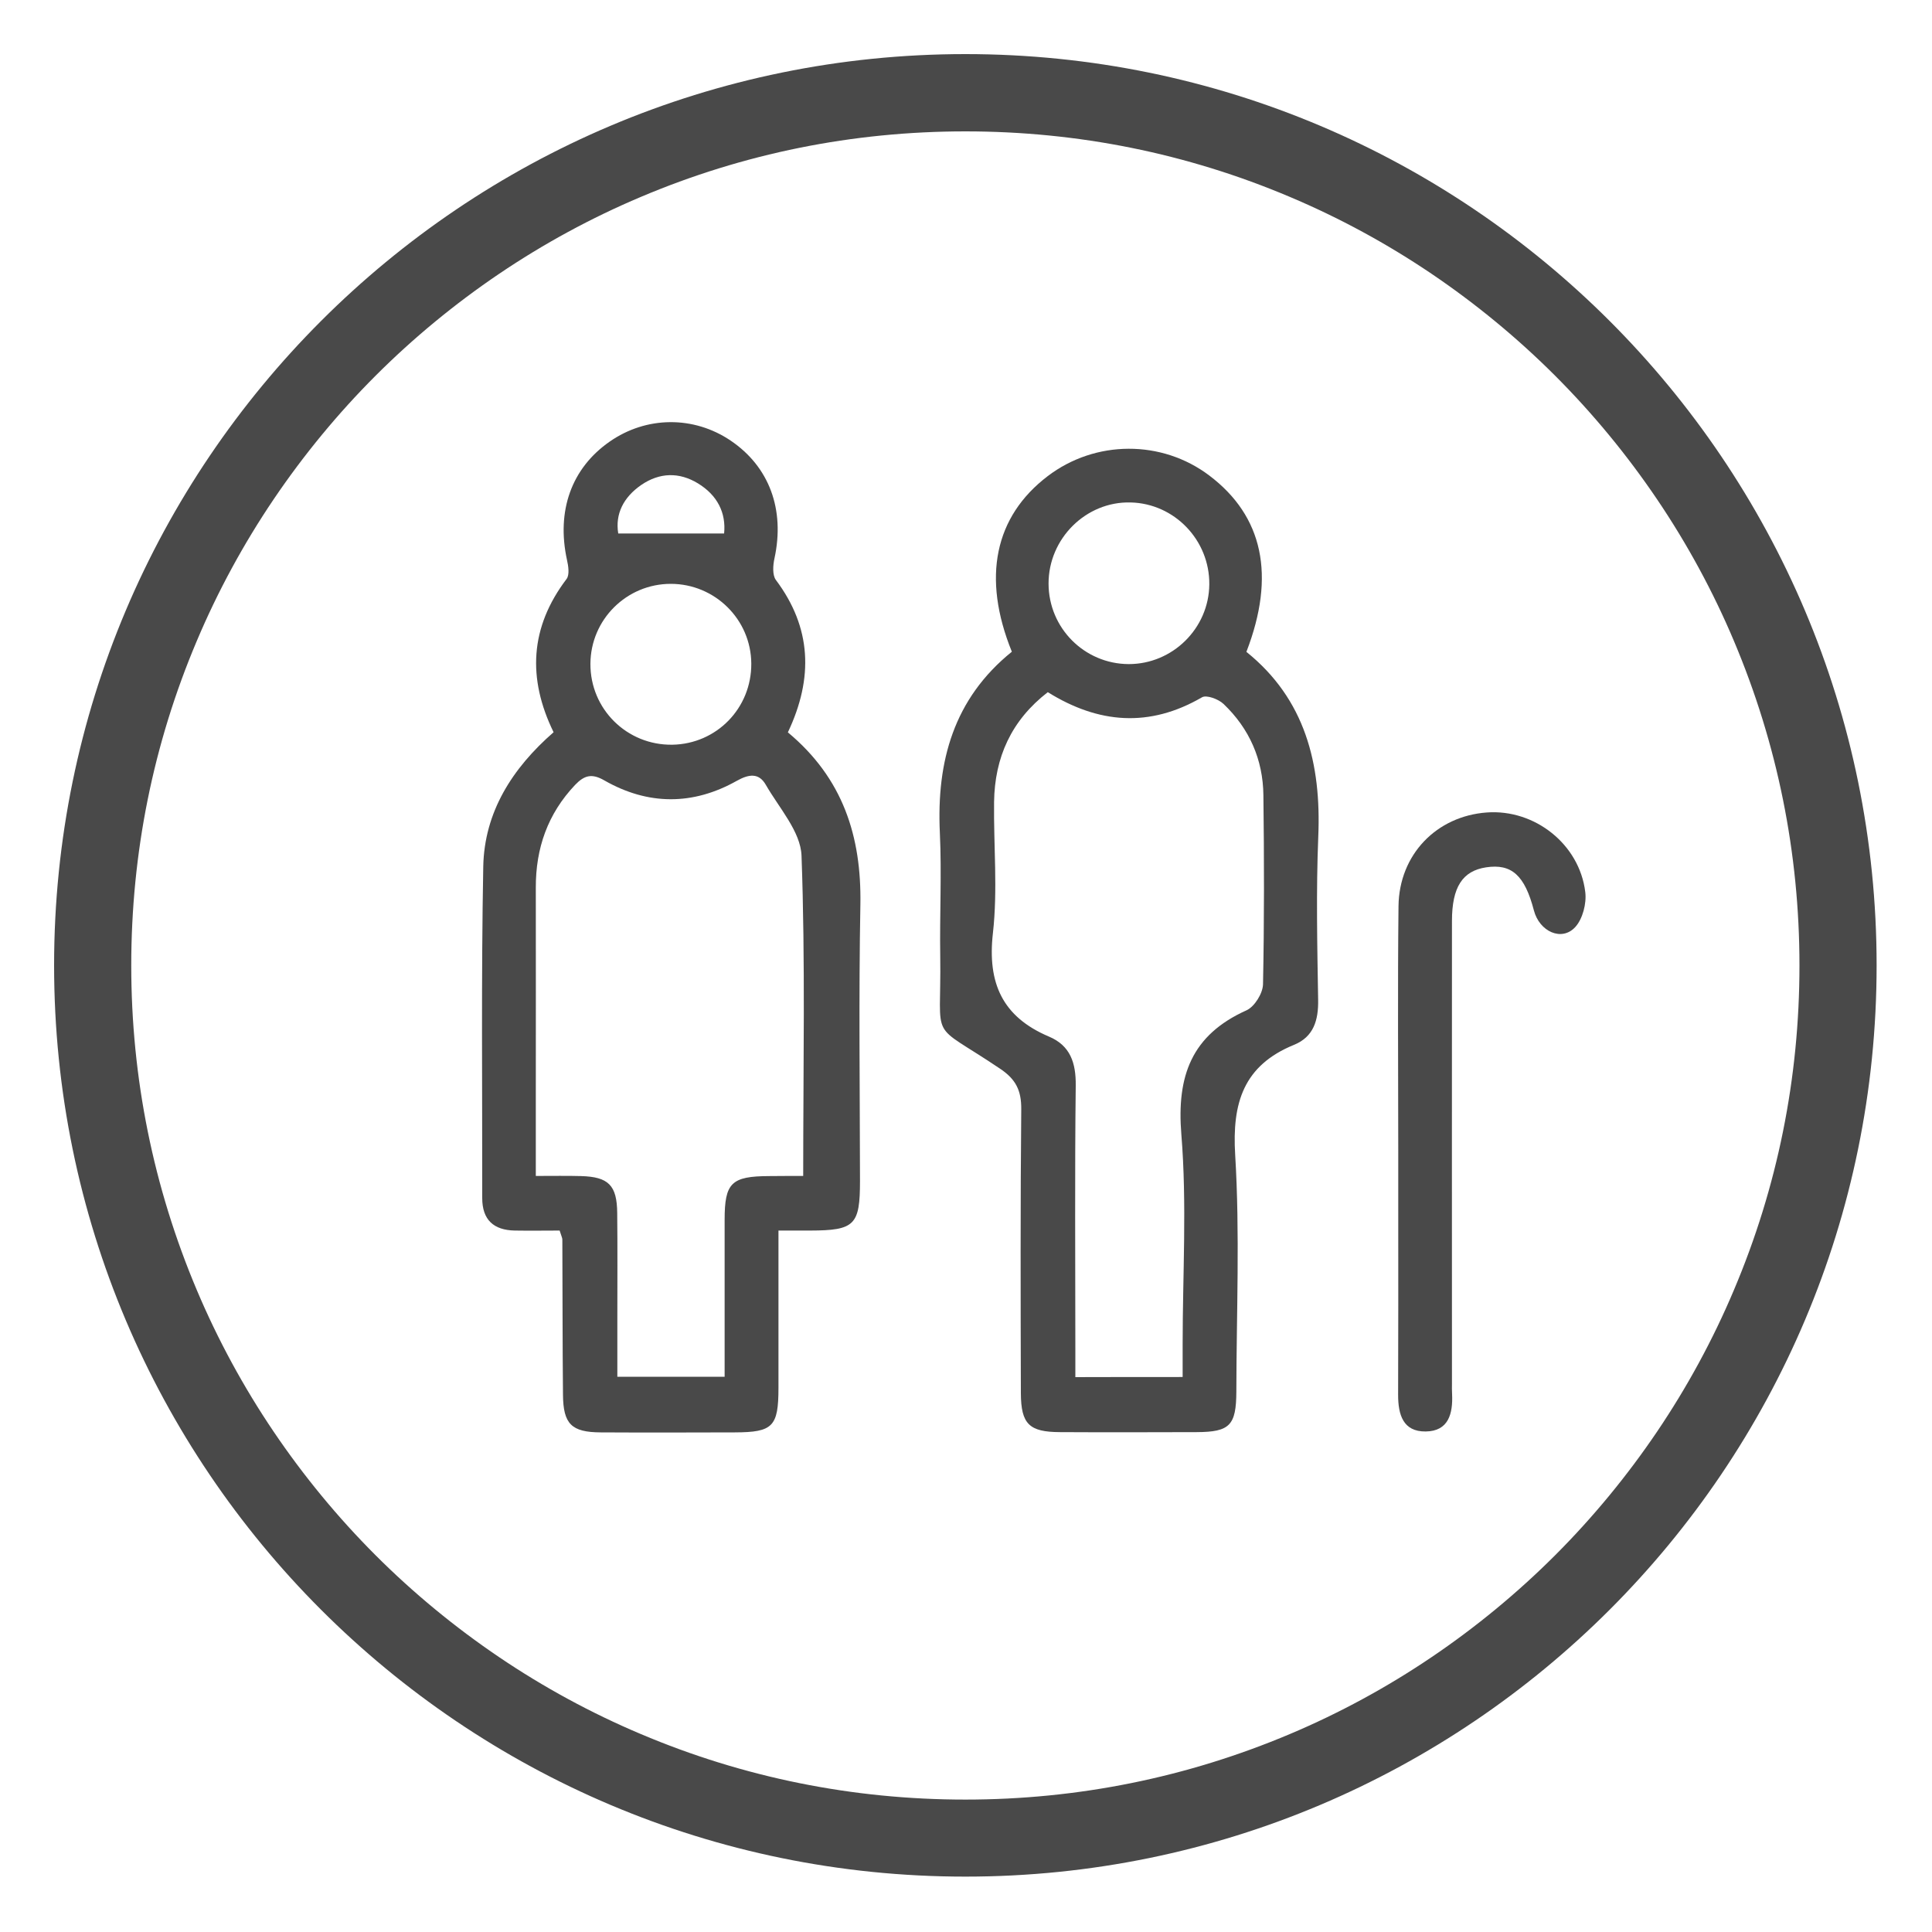
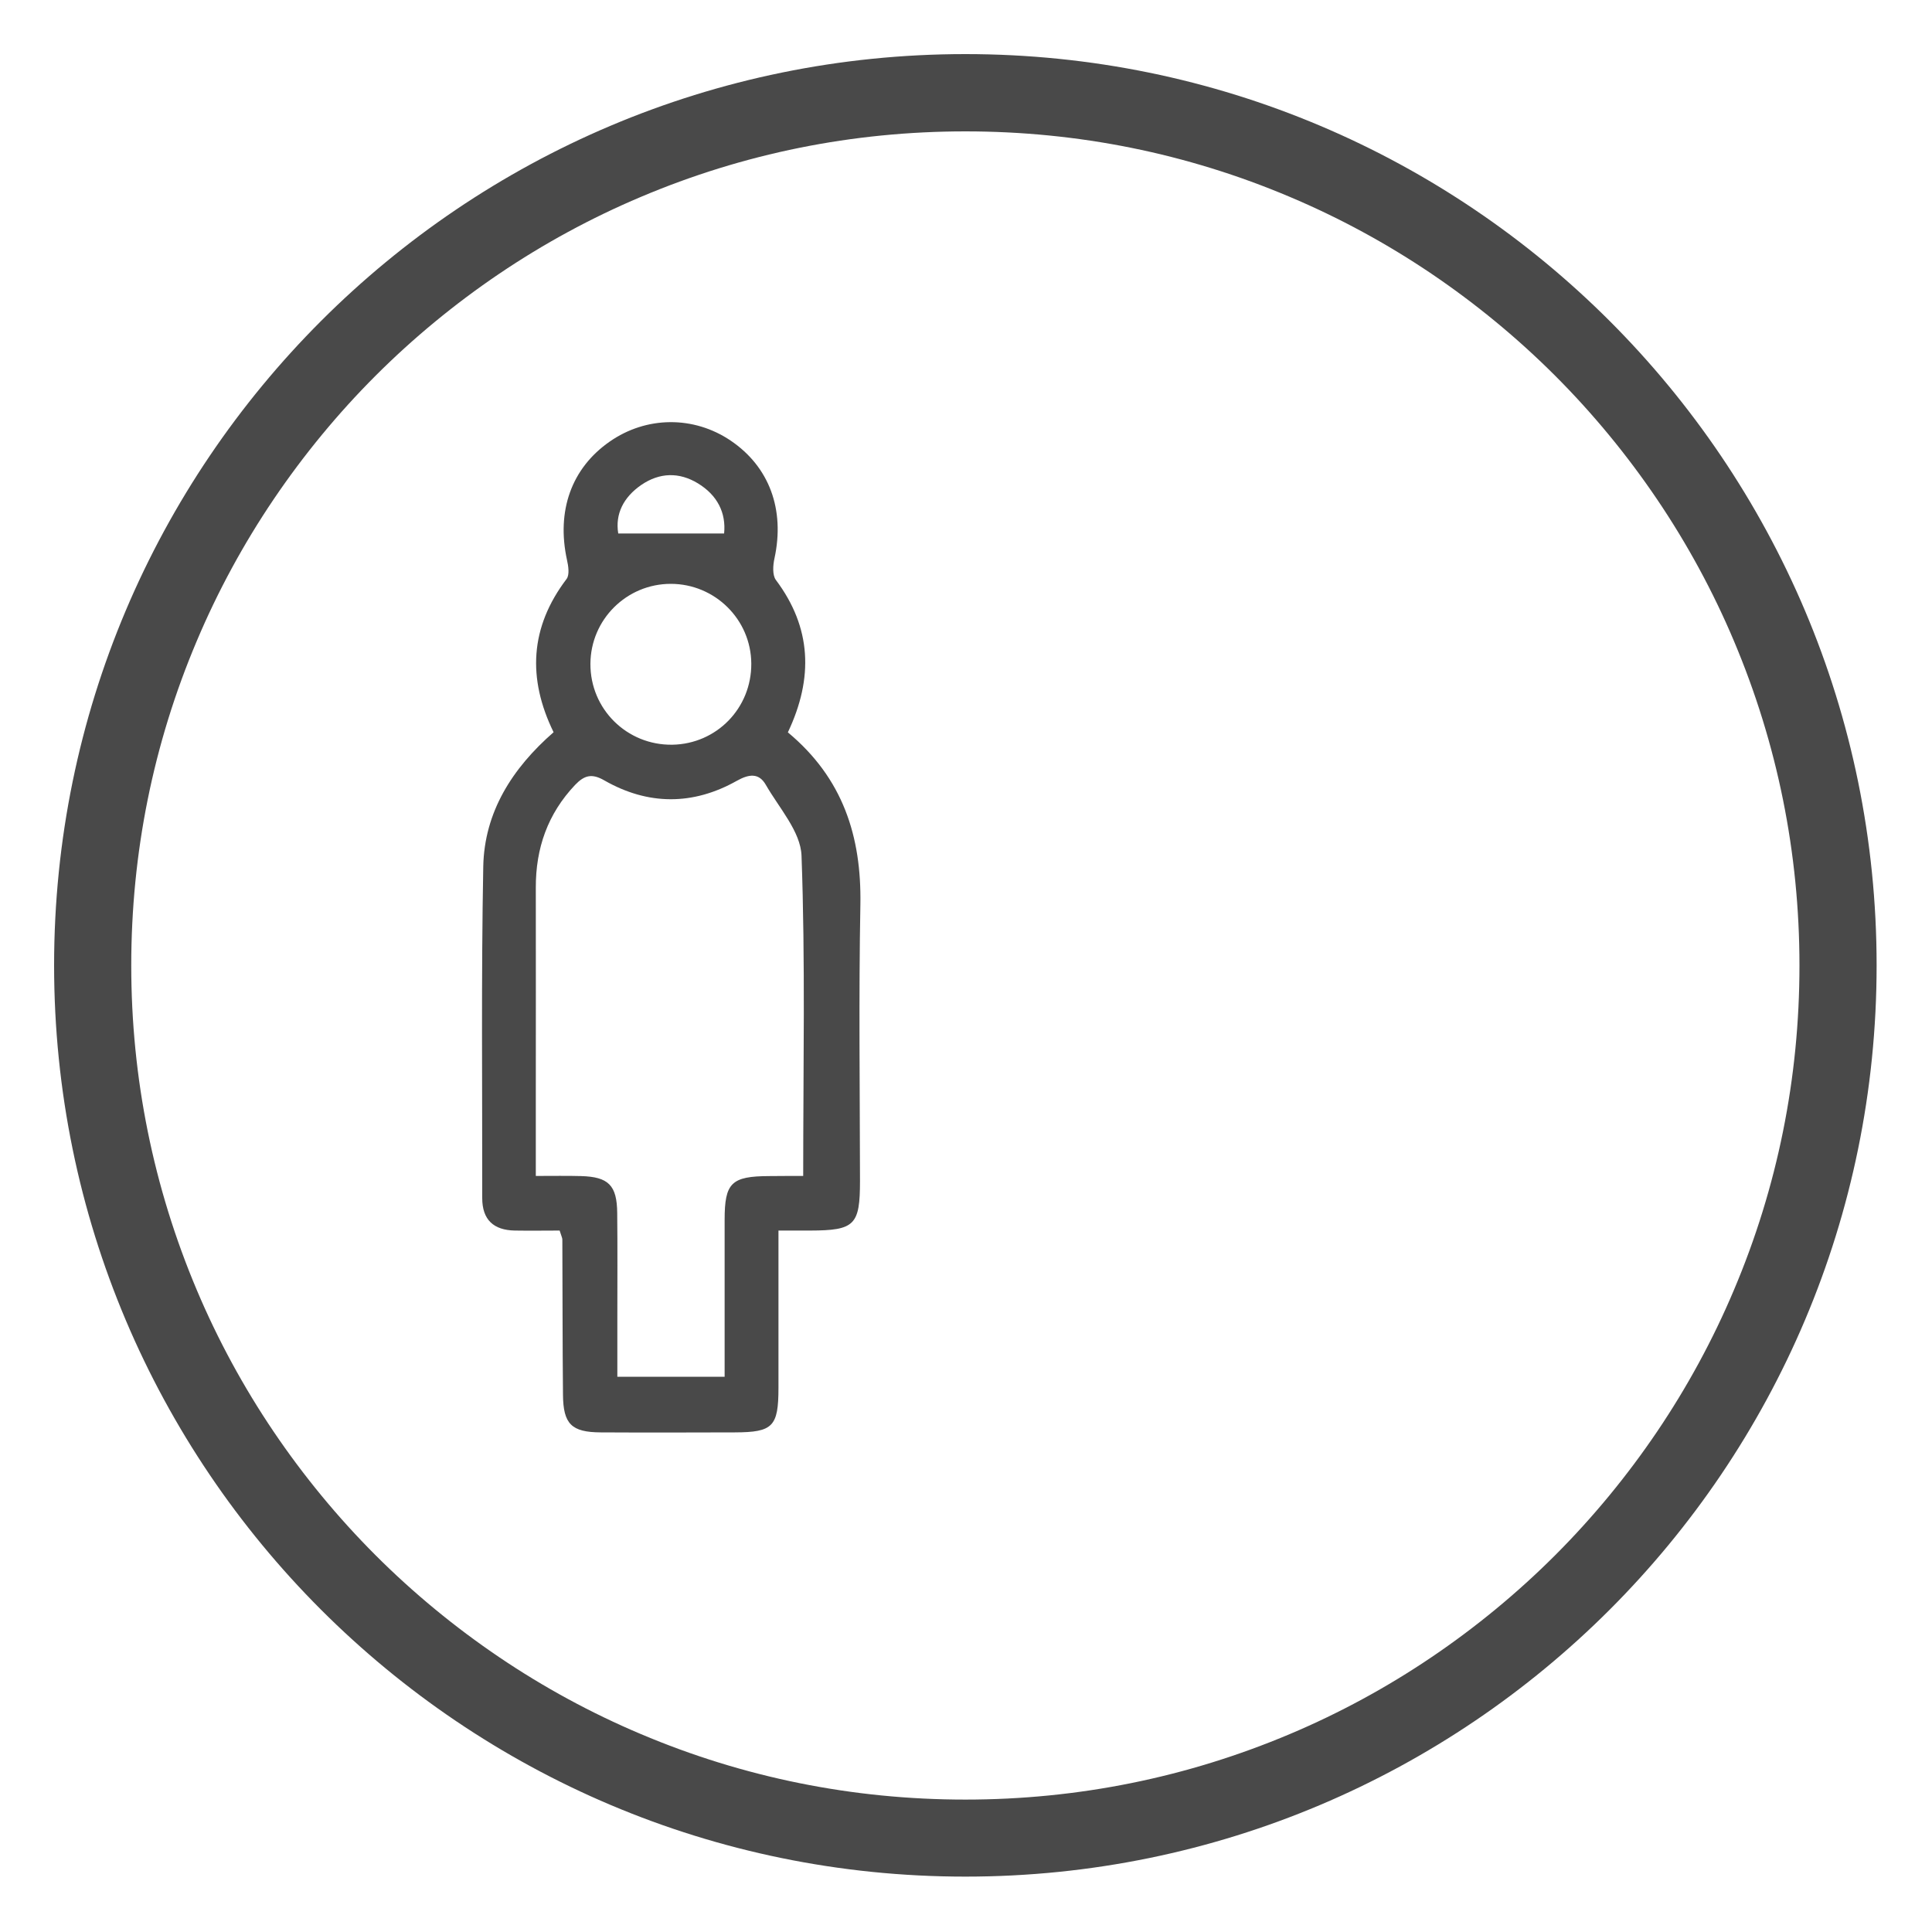
<svg xmlns="http://www.w3.org/2000/svg" version="1.1" id="Capa_1" x="0px" y="0px" viewBox="0 0 1500 1500" style="enable-background:new 0 0 1500 1500;" xml:space="preserve">
  <style type="text/css">
	.st0{fill:#494949;}
</style>
  <path class="st0" d="M749.5,102c87.4,0,172.2,17.1,252,50.9c38.4,16.2,75.4,36.3,110,59.7c34.3,23.2,66.6,49.8,95.9,79.1  c29.3,29.3,55.9,61.6,79.1,95.9c23.4,34.6,43.5,71.6,59.7,110c33.7,79.8,50.9,164.6,50.9,252s-17.1,172.2-50.9,252  c-16.2,38.4-36.3,75.4-59.7,110c-23.2,34.3-49.8,66.6-79.1,95.9s-61.6,55.9-95.9,79.1c-34.6,23.4-71.6,43.5-110,59.7  c-79.8,33.7-164.6,50.9-252,50.9s-172.2-17.1-252-50.9c-38.4-16.2-75.4-36.3-110-59.7c-34.3-23.2-66.6-49.8-95.9-79.1  c-29.3-29.3-55.9-61.6-79.1-95.9c-23.4-34.6-43.5-71.6-59.7-110c-33.7-79.8-50.9-164.6-50.9-252s17.1-172.2,50.9-252  c16.2-38.4,36.3-75.4,59.7-110c23.2-34.3,49.8-66.6,79.1-95.9c29.3-29.3,61.6-55.9,95.9-79.1c34.6-23.4,71.6-43.5,110-59.7  C577.3,119.1,662.1,102,749.5,102 M749.5,42C358.8,42,42,358.8,42,749.5S358.8,1457,749.5,1457S1457,1140.2,1457,749.5  S1140.2,42,749.5,42L749.5,42z" />
  <path class="st0" d="M611.7,568.6c42.8,35.6,57.2,80.8,56.3,133.6c-1.3,71.5-0.4,143-0.3,214.5c0,34.5-4,38.6-38.7,38.7  c-7.4,0-14.8,0-24.6,0c0,42,0,82,0,122c0,30.2-4.3,34.6-33.8,34.7c-34.7,0.1-69.4,0.2-104.2,0c-22.7-0.1-29.1-6.5-29.3-29.2  c-0.4-40.2-0.3-80.3-0.5-120.5c0-1.3-0.7-2.5-2.1-7c-10.9,0-22.8,0.2-34.8,0c-16.4-0.3-25.3-8.3-25.3-25.2  c0.1-85.8-0.8-171.6,0.8-257.3c0.8-42.3,22.4-76.3,54.6-104.4c-20.4-41.8-18.4-81.5,10.1-119c2.4-3.2,1.4-10,0.3-14.8  c-8.3-38.1,3.5-71.2,33.1-91.8c28.5-19.9,65.3-20.2,94-0.8c30,20.3,42.2,53.5,34,91.4c-1.2,5.4-1.7,13,1.1,16.8  C630,487.1,631.8,526.2,611.7,568.6z M623.6,913c0-84.5,1.7-166.7-1.3-248.7c-0.7-18.7-17.5-37.1-27.8-55.1  c-5.4-9.3-13.1-8.2-22.4-3c-34.1,19.2-69,19.1-102.9-0.3c-9.7-5.6-15.5-4-22.7,3.5c-21.3,22.5-30.6,49.2-30.5,79.8  c0.1,54.4,0,108.8,0,163.3c0,19.5,0,39.1,0,60.5c13.5,0,24.3-0.2,35.1,0.1c21.3,0.6,27.9,7.1,28.1,28.6c0.3,27.2,0.1,54.4,0.1,81.6  c0,15.3,0,30.6,0,45.6c29.8,0,55.9,0,83.3,0c0-41.6,0-81.7,0-121.8c0-28.8,5.2-33.9,34.8-34C606.1,913,614.7,913,623.6,913z   M583.3,515.2c-0.2-34.2-28.2-61.9-62.5-61.9c-34.3,0-62.2,27.7-62.4,62c-0.2,35.2,28.3,63.4,63.6,62.9  C556.4,577.6,583.5,549.8,583.3,515.2z M562.2,414.2c1.6-16-5.2-29.7-20.3-38.9c-14.6-8.9-29.8-8.5-44,1.2  c-13.8,9.5-20.4,22.5-17.9,37.7C507.5,414.2,533.4,414.2,562.2,414.2z" />
-   <path class="st0" d="M785.6,506c-23.4-57.7-13.3-105,27.8-136.3c37-28.2,88.6-28.4,125.5-0.5c41.7,31.5,51.7,77.6,28.8,136.9  c45.6,36.7,58.2,86.8,55.8,143.5c-1.7,42.1-0.8,84.4-0.1,126.6c0.3,15.9-3.5,28.8-18.7,35c-39.2,16-48.2,45-45.7,85.5  c3.7,61,1,122.5,0.9,183.7c-0.1,26.3-5.1,31.4-30.8,31.5c-35.4,0.1-70.8,0.2-106.2,0c-23.8-0.1-30.2-6.2-30.3-30.3  c-0.2-73.5-0.4-147,0.3-220.5c0.1-14.5-4.2-23.2-16.5-31.4c-56.4-38-45.4-18-46.4-87.2c-0.5-32,1.2-64-0.3-96  C727.1,591.1,740.4,542.5,785.6,506z M918.2,1069.1c0-9.3,0-17.2,0-25.2c0-54.4,3.4-109.1-1-163.1c-3.7-45.5,7.9-77.2,50.6-96.4  c6.2-2.8,12.6-13.1,12.8-20.1c1-48.9,0.9-97.9,0.3-146.9c-0.3-27.7-10.9-51.8-31-70.9c-3.9-3.7-13.2-7.2-16.7-5.1  c-40.8,23.7-80.3,20.5-119.7-4c-28.4,22-41.2,50.7-41.7,85.2c-0.4,34,2.9,68.3-0.9,101.9c-4.4,38.8,7.4,65,43.5,80.3  c16.6,7,21,20.4,20.8,38c-0.8,68-0.3,136-0.3,204c0,7.2,0,14.5,0,22.4C863.8,1069.1,889.9,1069.1,918.2,1069.1z M938.9,453.7  c0.3-34.3-27-62.8-61.1-63.6c-34.6-0.9-63.8,28-63.7,63.1c0.1,34.4,27.8,62.2,62.1,62.4C910.3,515.7,938.6,487.9,938.9,453.7z" />
-   <path class="st0" d="M1085.6,893.2c0-63.2-0.5-126.5,0.2-189.7c0.5-40.1,29.6-69.9,68.6-72.7c37.1-2.7,71.9,24.6,76.4,61.8  c1.1,8.8-2,20.9-7.8,27.2c-10.5,11.4-27.8,3.5-32.1-13c-7.1-27.2-17.3-36.4-37.1-33.4c-18.3,2.8-26.5,15.3-26.5,41.7  c-0.1,119.7,0,239.4,0,359.1c0,2.7-0.1,5.4,0.1,8.2c0.7,15.1-2.7,28.8-20.5,29c-17.6,0.2-21.4-13.1-21.4-28.4  c0.2-47.6,0.1-95.2,0.1-142.8C1085.6,924.5,1085.6,908.9,1085.6,893.2z" />
</svg>